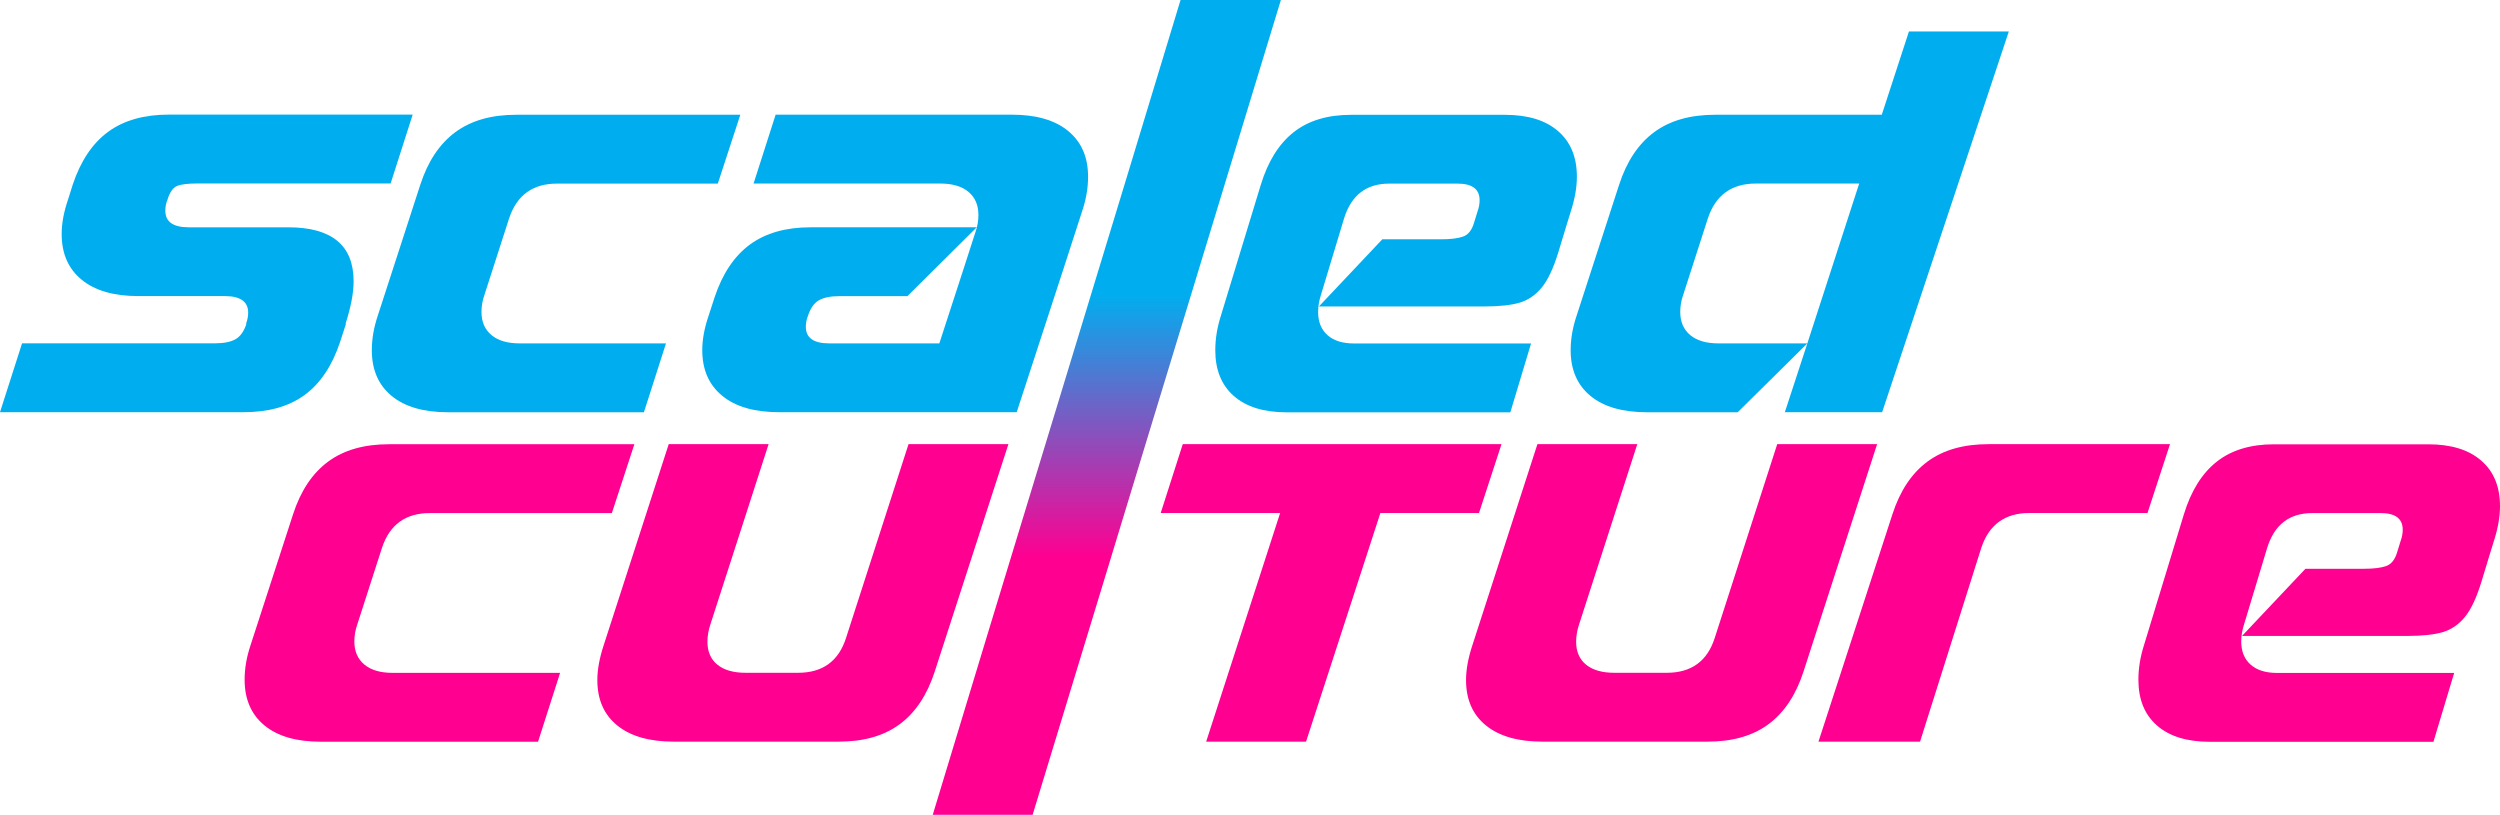
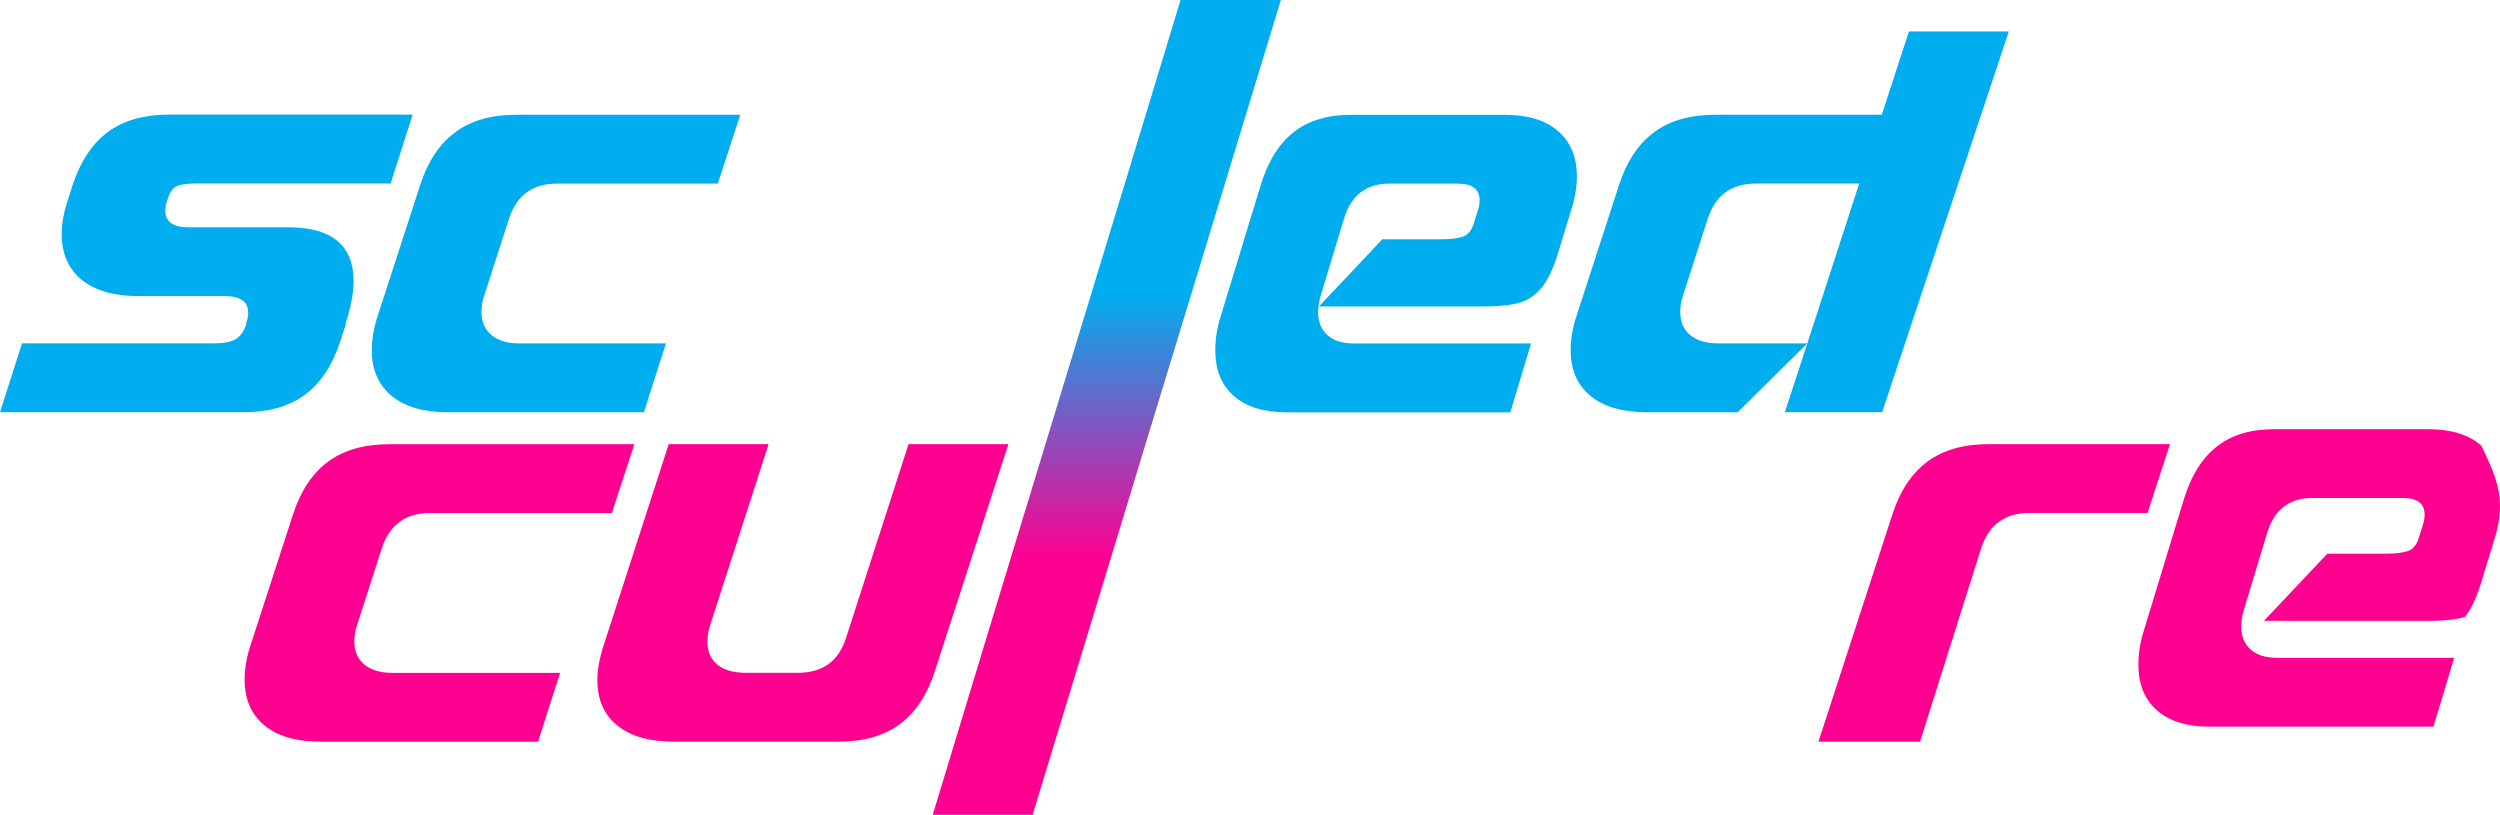
<svg xmlns="http://www.w3.org/2000/svg" version="1.1" id="Layer_1" x="0px" y="0px" viewBox="0 0 3376.6 1100.5" style="enable-background:new 0 0 3376.6 1100.5;" xml:space="preserve">
  <style type="text/css">
	.st0{fill:#00AEEF;}
	.st1{fill:#FF0091;}
	.st2{fill:url(#SVGID_1_);}
</style>
  <g>
    <path class="st0" d="M226.2,269.7c-1.9,4.6-2.9,9.6-2.9,14.9c0,14.9,10.5,22.4,31.6,22.4h134.3c58.9,0,88.4,24.3,88.4,72.9   c0,15.7-3.6,34.8-10.9,57.4h0.6l-8,24.7c-10.7,32.1-26.7,56-47.9,71.5c-21.2,15.5-48.5,23.2-81.8,23.2H0l29.8-93h260.6   c11.9,0,21-1.8,27.6-5.5c6.5-3.6,11.5-10.6,14.9-21h-0.6c1.9-5,2.9-9.9,2.9-14.9c0-14.9-10.5-22.4-31.6-22.4H186.6   c-32.9,0-58.4-7.4-76.3-22.1c-18-14.7-27-35.3-27-61.7c0-14.5,2.9-30,8.6-46.5l6.3-20.1c10.7-32.1,26.7-56,47.9-71.5   c21.2-15.5,48.5-23.2,81.8-23.2h329.5l-29.8,93H266.9c-13,0-22.3,1.1-27.8,3.4S229.2,259.8,226.2,269.7z" />
    <path class="st0" d="M687.6,295l-33.3,103.3c-2.7,7.7-4,15.3-4,23c0,13.4,4.5,23.8,13.5,31.3c9,7.5,21.7,11.2,38.2,11.2h197.5   l-29.8,93H605c-32.9,0-58.3-7.4-76.1-22.1c-17.8-14.7-26.7-35.3-26.7-61.7c0-15.3,2.7-30.8,8-46.5l57.4-176.8   c10.3-31.8,26.1-55.5,47.4-71.2s48.7-23.5,82.4-23.5h302.5l-30.4,93h-217C719.6,247.9,698,263.6,687.6,295z" />
-     <path class="st0" d="M1469.6,238.7c0,15.3-2.7,30.8-8,46.5l-25.3,78.1l-63.1,193.4h-321.4c-32.9,0-58.4-7.4-76.3-22.1   c-18-14.7-27-35.3-27-61.7c0-14.5,2.9-30,8.6-46.5l8-24.7c10.7-32.1,26.7-56,47.9-71.5c21.2-15.5,48.5-23.2,81.8-23.2h224.4   l-93.6,93h-91.8c-11.9,0-21,1.8-27.6,5.5c-6.5,3.6-11.5,10.6-14.9,21c-1.9,4.6-2.9,9.6-2.9,14.9c0,14.9,10.5,22.4,31.6,22.4h148.7   l32.7-100.5l16.1-49.9c2.7-7.7,4-15.3,4-23c0-13.4-4.5-23.8-13.5-31.3c-9-7.5-21.7-11.2-38.2-11.2h-252l29.8-93h319.1   c32.9,0,58.3,7.4,76.1,22.1C1460.7,191.8,1469.6,212.3,1469.6,238.7z" />
    <path class="st0" d="M2129.8,238.7c0,14.2-2.7,29.7-8.1,46.5l-4.8,15.5l-12.4,40.8c-6.5,21-13.8,36.6-22.1,46.8   c-8.3,10.1-18.1,16.9-29.6,20.4c-11.5,3.4-27.3,5.2-47.4,5.2h-224l85.6-90.7h79.2c12.9,0,22.9-1.2,29.9-3.7   c7-2.5,11.9-8.7,14.8-18.7l4.8-15.5c1.8-5,2.7-9.9,2.7-14.9c0-14.9-9.9-22.4-29.6-22.4h-92.6c-30.9,0-51.2,15.7-60.9,47.1   l-31.2,103.3c-2.5,7.7-3.8,15.3-3.8,23c0,13.4,4.2,23.8,12.7,31.3c8.4,7.5,20.4,11.2,35.8,11.2h239.1l-28,93h-302.1   c-30.9,0-54.7-7.4-71.4-22.1c-16.7-14.7-25-35.3-25-61.7c0-15.3,2.5-30.8,7.5-46.5l53.9-176.8c9.7-31.8,24.5-55.5,44.4-71.2   c19.9-15.7,45.7-23.5,77.3-23.5h208.4c30.9,0,54.8,7.4,71.6,22.1C2121.4,191.8,2129.8,212.3,2129.8,238.7z" />
    <path class="st1" d="M515.9,740l-33.3,103.3c-2.7,7.7-4,15.3-4,23c0,13.4,4.5,23.8,13.5,31.3c9,7.5,21.7,11.2,38.2,11.2h226.2   l-29.8,93H433.2c-32.9,0-58.3-7.4-76.1-22.1c-17.8-14.7-26.7-35.3-26.7-61.7c0-15.3,2.7-30.8,8-46.5l57.4-176.8   c10.3-31.8,26.1-55.5,47.4-71.2c21.2-15.7,48.7-23.5,82.4-23.5h331.2l-30.4,93H580.8C547.9,692.9,526.2,708.6,515.9,740z" />
    <linearGradient id="SVGID_1_" gradientUnits="userSpaceOnUse" x1="1494.936" y1="0" x2="1494.936" y2="1100.522">
      <stop offset="0.361" style="stop-color:#00AEEF" />
      <stop offset="0.684" style="stop-color:#FF0091" />
    </linearGradient>
    <path class="st2" d="M1730,0h-135.5c-83.1,275-251.6,825.6-334.7,1100.5c0,0,134.9,0,134.9,0C1478.2,826.1,1646.5,274.4,1730,0z" />
    <path class="st1" d="M2593.3,1001.7h-137.2l99.9-307.1c10.3-31.8,26.1-55.5,47.4-71.2c21.2-15.7,48.7-23.5,82.4-23.5h245.1   l-30.4,93h-159.6c-32.9,0-54.5,15.7-64.9,47.1L2593.3,1001.7z" />
    <g>
-       <path class="st1" d="M1864.4,692.9L1764,1001.7h-134.9l99.9-308.8h-161.3l29.8-93H2028l-30.4,93H1864.4z" />
-     </g>
+       </g>
    <g>
-       <path class="st1" d="M2388.5,978.2c-21.2,15.7-48.7,23.5-82.4,23.5h-222.7c-32.9,0-58.4-7.3-76.3-21.8c-18-14.5-27-35-27-61.4    c0-14.2,2.9-29.8,8.6-47.1l87.8-271.5h134.9l-78.6,243.4c-2.7,8-4,15.9-4,23.5c0,13.4,4.5,23.7,13.5,31c9,7.3,21.7,10.9,38.2,10.9    h70.6c33.3,0,54.9-15.7,64.9-47.1l84.4-261.7h134.9L2435.9,907C2425.6,938.8,2409.8,962.5,2388.5,978.2z" />
-     </g>
+       </g>
    <g>
      <path class="st1" d="M1215.1,978.2c-21.2,15.7-48.7,23.5-82.4,23.5H910.1c-32.9,0-58.4-7.3-76.3-21.8c-18-14.5-27-35-27-61.4    c0-14.2,2.9-29.8,8.6-47.1l87.8-271.5h134.9l-78.6,243.4c-2.7,8-4,15.9-4,23.5c0,13.4,4.5,23.7,13.5,31c9,7.3,21.7,10.9,38.2,10.9    h70.6c33.3,0,54.9-15.7,64.9-47.1l84.4-261.7h134.9L1262.5,907C1252.2,938.8,1236.4,962.5,1215.1,978.2z" />
    </g>
-     <path class="st1" d="M3376.6,683.7c0,14.2-2.7,29.7-8.1,46.5l-4.8,15.5l-12.4,40.8c-6.5,21-13.8,36.6-22.1,46.8   c-8.3,10.1-18.1,16.9-29.6,20.4c-11.5,3.4-27.3,5.2-47.4,5.2h-224l85.6-90.7h79.2c12.9,0,22.9-1.2,29.9-3.7   c7-2.5,11.9-8.7,14.8-18.7l4.8-15.5c1.8-5,2.7-9.9,2.7-14.9c0-14.9-9.9-22.4-29.6-22.4H3123c-30.9,0-51.2,15.7-60.9,47.1   l-31.2,103.3c-2.5,7.7-3.8,15.3-3.8,23c0,13.4,4.2,23.8,12.7,31.3c8.4,7.5,20.4,11.2,35.8,11.2h239.1l-28,93h-302.1   c-30.9,0-54.7-7.4-71.4-22.1c-16.7-14.7-25-35.3-25-61.7c0-15.3,2.5-30.8,7.5-46.5l53.9-176.8c9.7-31.8,24.5-55.5,44.4-71.2   c19.9-15.7,45.7-23.5,77.3-23.5h208.4c30.9,0,54.8,7.4,71.6,22.1C3368.2,636.8,3376.6,657.3,3376.6,683.7z" />
+     <path class="st1" d="M3376.6,683.7c0,14.2-2.7,29.7-8.1,46.5l-4.8,15.5l-12.4,40.8c-6.5,21-13.8,36.6-22.1,46.8   c-11.5,3.4-27.3,5.2-47.4,5.2h-224l85.6-90.7h79.2c12.9,0,22.9-1.2,29.9-3.7   c7-2.5,11.9-8.7,14.8-18.7l4.8-15.5c1.8-5,2.7-9.9,2.7-14.9c0-14.9-9.9-22.4-29.6-22.4H3123c-30.9,0-51.2,15.7-60.9,47.1   l-31.2,103.3c-2.5,7.7-3.8,15.3-3.8,23c0,13.4,4.2,23.8,12.7,31.3c8.4,7.5,20.4,11.2,35.8,11.2h239.1l-28,93h-302.1   c-30.9,0-54.7-7.4-71.4-22.1c-16.7-14.7-25-35.3-25-61.7c0-15.3,2.5-30.8,7.5-46.5l53.9-176.8c9.7-31.8,24.5-55.5,44.4-71.2   c19.9-15.7,45.7-23.5,77.3-23.5h208.4c30.9,0,54.8,7.4,71.6,22.1C3368.2,636.8,3376.6,657.3,3376.6,683.7z" />
    <g>
      <path class="st0" d="M2542.1,556.7h-131.4l30.4-93l70-215.8h-139.5c-32.9,0-54.5,15.7-64.9,47.1l-33.3,103.3c-2.7,7.7-4,15.3-4,23    c0,13.4,4.5,23.8,13.5,31.3c9,7.5,21.7,11.2,38.2,11.2h120l-94.1,93h-122.8c-32.9,0-58.3-7.4-76.1-22.1    c-17.8-14.7-26.7-35.3-26.7-61.7c0-15.3,2.7-30.8,8-46.5l57.4-176.8c10.3-31.8,26.1-55.5,47.4-71.2s48.7-23.5,82.4-23.5h225    l36.7-112.5h134.9L2542.1,556.7z" />
    </g>
  </g>
</svg>